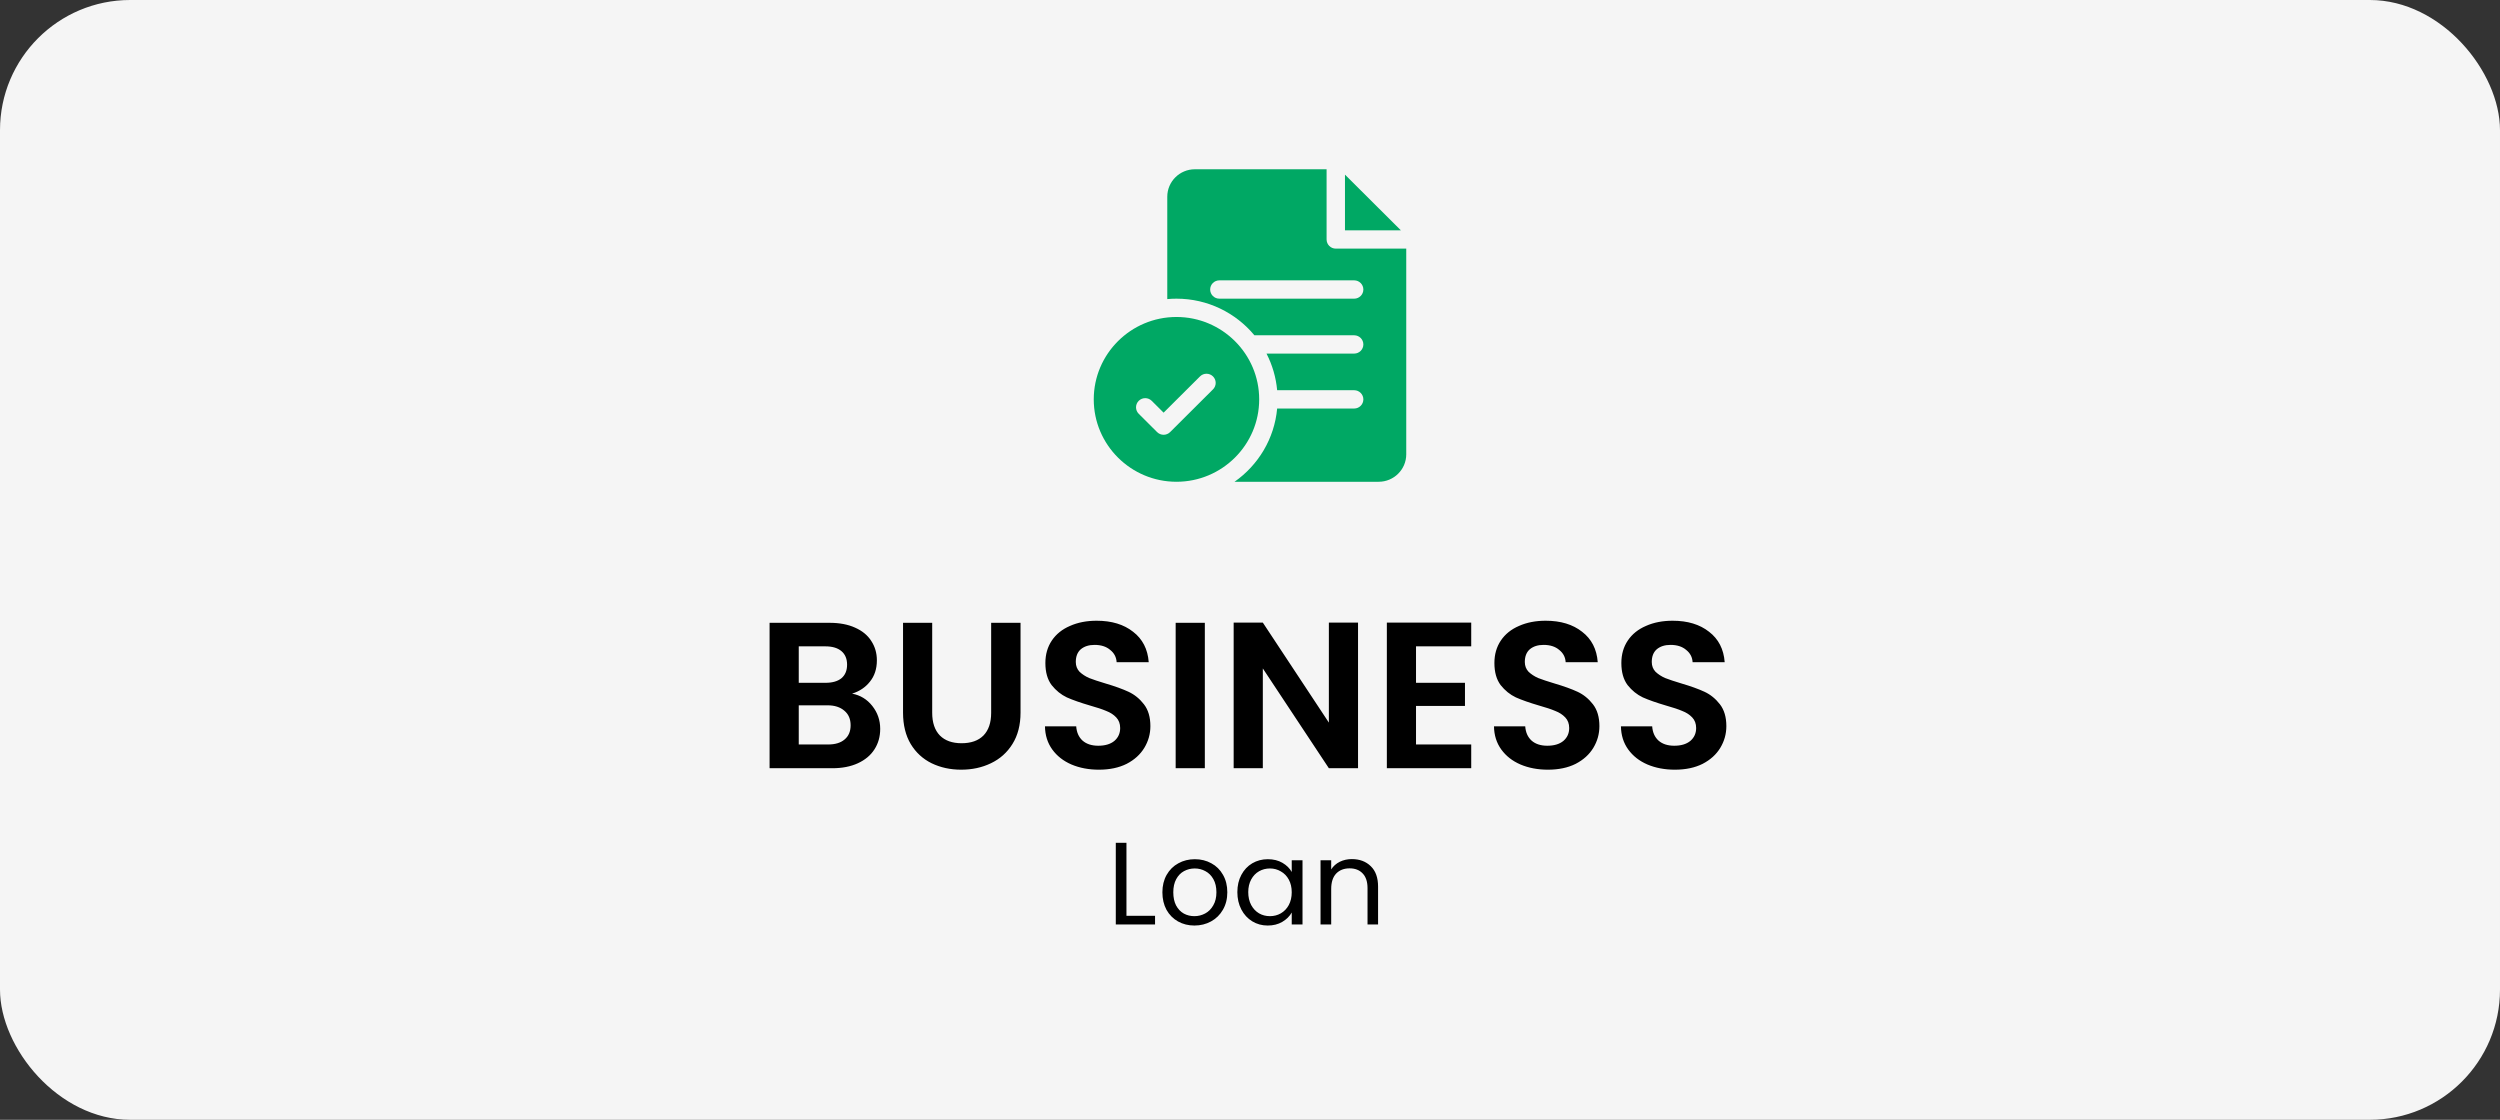
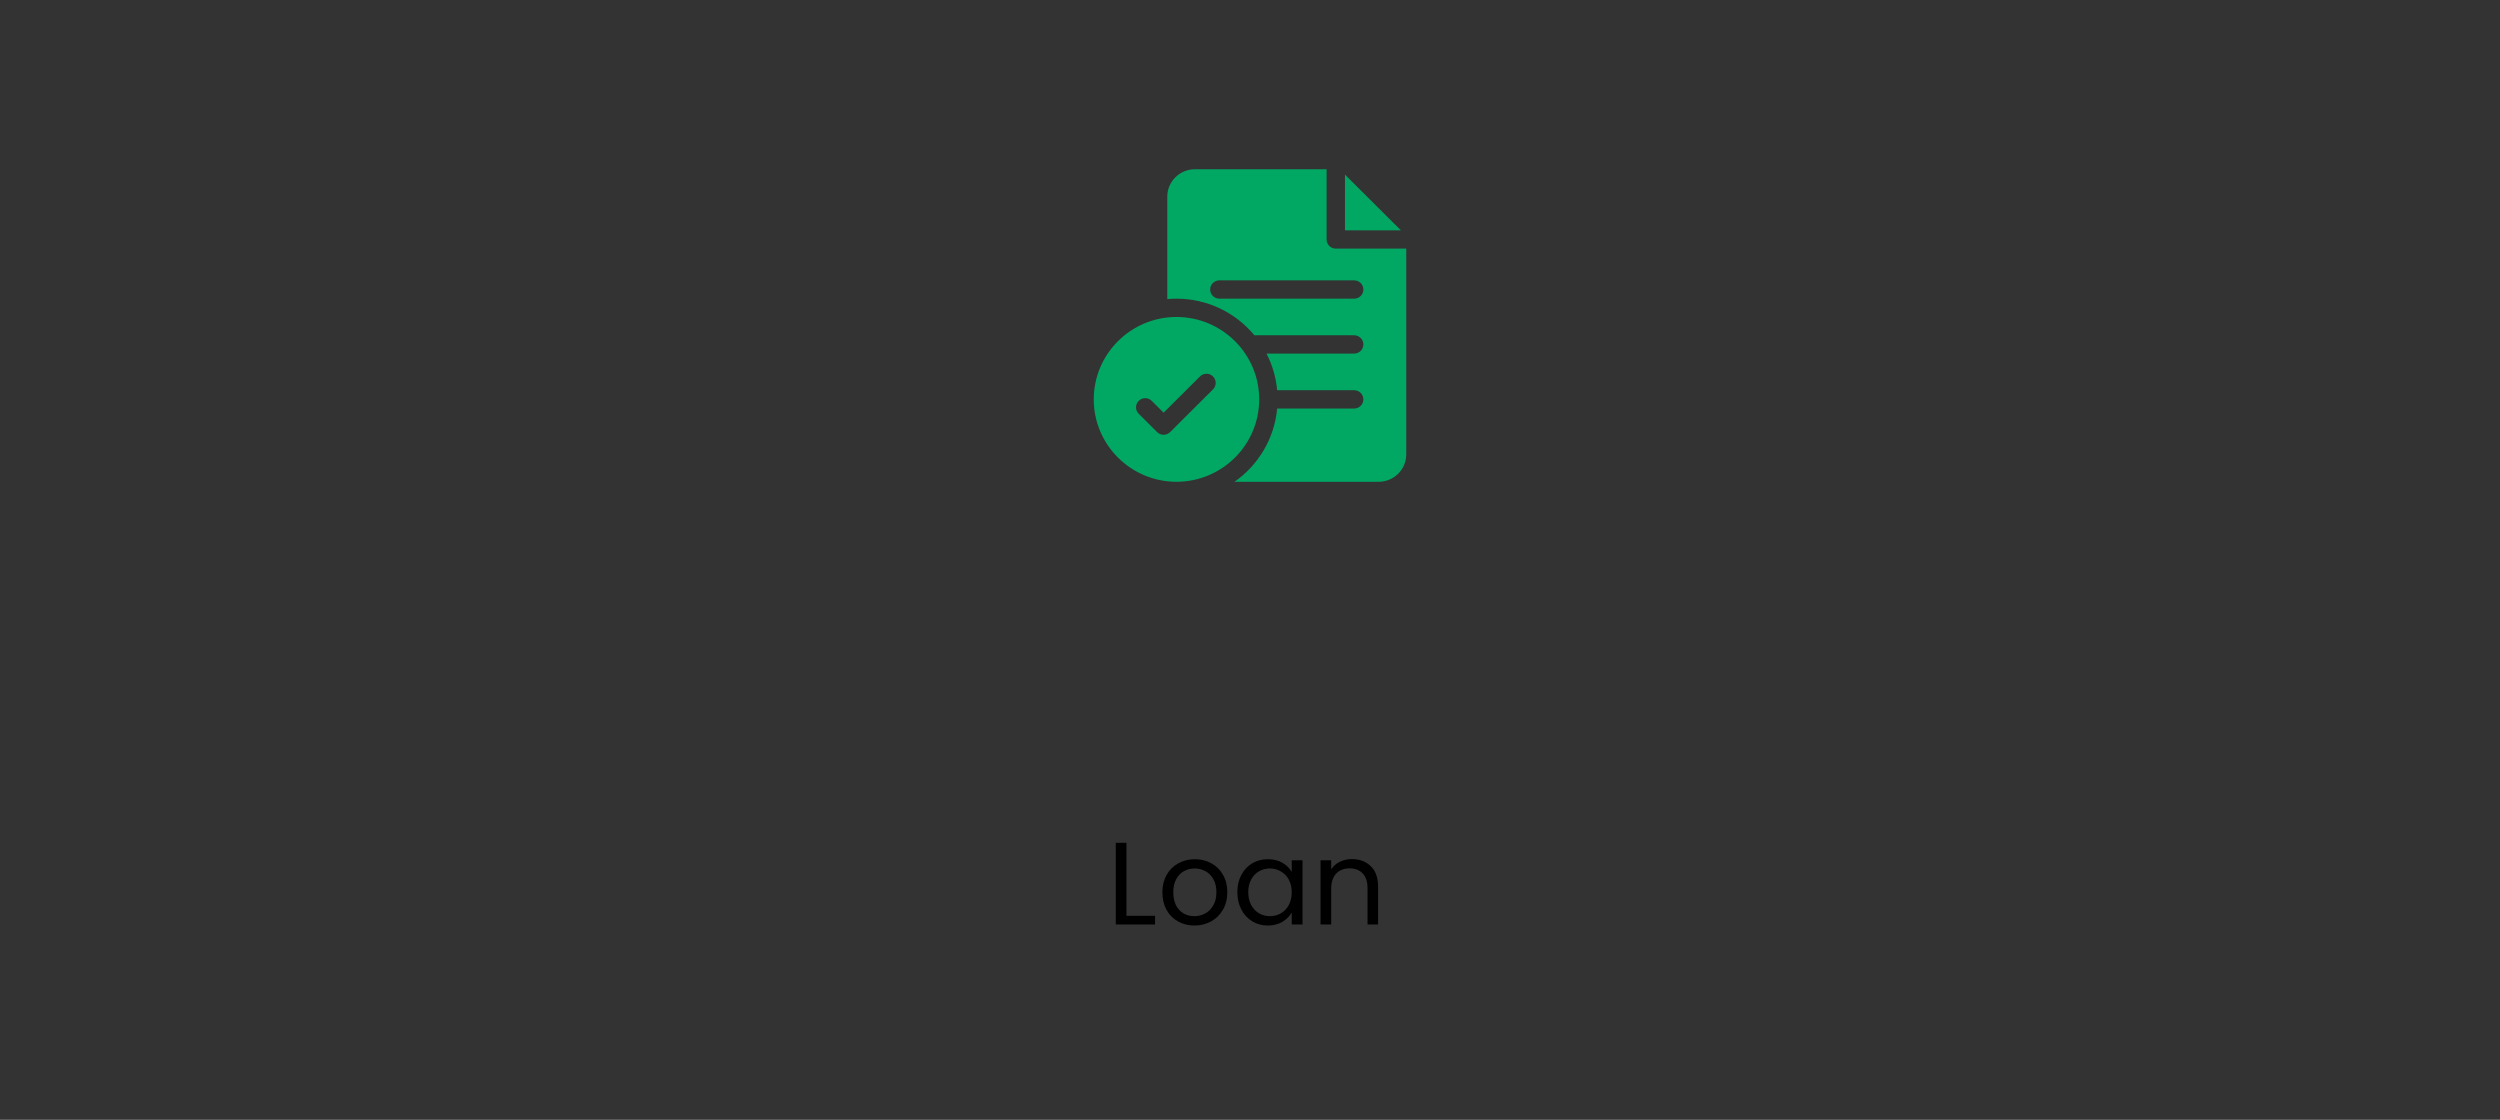
<svg xmlns="http://www.w3.org/2000/svg" width="192" height="86" viewBox="0 0 192 86" fill="none">
  <rect x="0" y="0" width="192" height="86" fill="#333333" stroke="none" />
-   <rect width="192" height="86" rx="10" fill="#F5F5F5" />
-   <path d="M65.44 53.272C66.069 53.389 66.587 53.704 66.992 54.216C67.397 54.728 67.6 55.315 67.6 55.976C67.6 56.573 67.451 57.101 67.152 57.56C66.864 58.008 66.443 58.36 65.888 58.616C65.333 58.872 64.677 59 63.92 59H59.104V47.832H63.712C64.469 47.832 65.12 47.955 65.664 48.2C66.219 48.445 66.635 48.787 66.912 49.224C67.2 49.661 67.344 50.157 67.344 50.712C67.344 51.363 67.168 51.907 66.816 52.344C66.475 52.781 66.016 53.091 65.44 53.272ZM61.344 52.44H63.392C63.925 52.44 64.336 52.323 64.624 52.088C64.912 51.843 65.056 51.496 65.056 51.048C65.056 50.6 64.912 50.253 64.624 50.008C64.336 49.763 63.925 49.64 63.392 49.64H61.344V52.44ZM63.6 57.176C64.144 57.176 64.565 57.048 64.864 56.792C65.173 56.536 65.328 56.173 65.328 55.704C65.328 55.224 65.168 54.851 64.848 54.584C64.528 54.307 64.096 54.168 63.552 54.168H61.344V57.176H63.6ZM71.593 47.832V54.744C71.593 55.501 71.791 56.083 72.185 56.488C72.58 56.883 73.135 57.08 73.849 57.08C74.575 57.08 75.135 56.883 75.529 56.488C75.924 56.083 76.121 55.501 76.121 54.744V47.832H78.377V54.728C78.377 55.677 78.169 56.483 77.753 57.144C77.348 57.795 76.799 58.285 76.105 58.616C75.423 58.947 74.66 59.112 73.817 59.112C72.985 59.112 72.228 58.947 71.545 58.616C70.873 58.285 70.34 57.795 69.945 57.144C69.551 56.483 69.353 55.677 69.353 54.728V47.832H71.593ZM84.397 59.112C83.619 59.112 82.915 58.979 82.285 58.712C81.667 58.445 81.176 58.061 80.814 57.56C80.451 57.059 80.264 56.467 80.254 55.784H82.653C82.686 56.243 82.846 56.605 83.133 56.872C83.432 57.139 83.838 57.272 84.35 57.272C84.872 57.272 85.283 57.149 85.582 56.904C85.88 56.648 86.029 56.317 86.029 55.912C86.029 55.581 85.928 55.309 85.725 55.096C85.523 54.883 85.267 54.717 84.957 54.6C84.659 54.472 84.243 54.333 83.71 54.184C82.984 53.971 82.392 53.763 81.933 53.56C81.486 53.347 81.096 53.032 80.766 52.616C80.445 52.189 80.285 51.624 80.285 50.92C80.285 50.259 80.451 49.683 80.781 49.192C81.112 48.701 81.576 48.328 82.174 48.072C82.771 47.805 83.454 47.672 84.222 47.672C85.374 47.672 86.307 47.955 87.022 48.52C87.747 49.075 88.147 49.853 88.222 50.856H85.757C85.736 50.472 85.571 50.157 85.261 49.912C84.963 49.656 84.563 49.528 84.061 49.528C83.624 49.528 83.272 49.64 83.005 49.864C82.749 50.088 82.621 50.413 82.621 50.84C82.621 51.139 82.718 51.389 82.909 51.592C83.112 51.784 83.358 51.944 83.645 52.072C83.944 52.189 84.36 52.328 84.894 52.488C85.619 52.701 86.211 52.915 86.669 53.128C87.128 53.341 87.523 53.661 87.853 54.088C88.184 54.515 88.35 55.075 88.35 55.768C88.35 56.365 88.195 56.92 87.885 57.432C87.576 57.944 87.123 58.355 86.525 58.664C85.928 58.963 85.219 59.112 84.397 59.112ZM92.531 47.832V59H90.291V47.832H92.531ZM104.297 59H102.057L96.985 51.336V59H94.745V47.816H96.985L102.057 55.496V47.816H104.297V59ZM108.75 49.64V52.44H112.51V54.216H108.75V57.176H112.99V59H106.51V47.816H112.99V49.64H108.75ZM118.882 59.112C118.103 59.112 117.399 58.979 116.77 58.712C116.151 58.445 115.661 58.061 115.298 57.56C114.935 57.059 114.749 56.467 114.738 55.784H117.138C117.17 56.243 117.33 56.605 117.618 56.872C117.917 57.139 118.322 57.272 118.834 57.272C119.357 57.272 119.767 57.149 120.066 56.904C120.365 56.648 120.514 56.317 120.514 55.912C120.514 55.581 120.413 55.309 120.21 55.096C120.007 54.883 119.751 54.717 119.442 54.6C119.143 54.472 118.727 54.333 118.194 54.184C117.469 53.971 116.877 53.763 116.418 53.56C115.97 53.347 115.581 53.032 115.25 52.616C114.93 52.189 114.77 51.624 114.77 50.92C114.77 50.259 114.935 49.683 115.266 49.192C115.597 48.701 116.061 48.328 116.658 48.072C117.255 47.805 117.938 47.672 118.706 47.672C119.858 47.672 120.791 47.955 121.506 48.52C122.231 49.075 122.631 49.853 122.706 50.856H120.242C120.221 50.472 120.055 50.157 119.746 49.912C119.447 49.656 119.047 49.528 118.546 49.528C118.109 49.528 117.757 49.64 117.49 49.864C117.234 50.088 117.106 50.413 117.106 50.84C117.106 51.139 117.202 51.389 117.394 51.592C117.597 51.784 117.842 51.944 118.13 52.072C118.429 52.189 118.845 52.328 119.378 52.488C120.103 52.701 120.695 52.915 121.154 53.128C121.613 53.341 122.007 53.661 122.338 54.088C122.669 54.515 122.834 55.075 122.834 55.768C122.834 56.365 122.679 56.92 122.37 57.432C122.061 57.944 121.607 58.355 121.01 58.664C120.413 58.963 119.703 59.112 118.882 59.112ZM128.632 59.112C127.853 59.112 127.149 58.979 126.52 58.712C125.901 58.445 125.411 58.061 125.048 57.56C124.685 57.059 124.499 56.467 124.488 55.784H126.888C126.92 56.243 127.08 56.605 127.368 56.872C127.667 57.139 128.072 57.272 128.584 57.272C129.107 57.272 129.517 57.149 129.816 56.904C130.115 56.648 130.264 56.317 130.264 55.912C130.264 55.581 130.163 55.309 129.96 55.096C129.757 54.883 129.501 54.717 129.192 54.6C128.893 54.472 128.477 54.333 127.944 54.184C127.219 53.971 126.627 53.763 126.168 53.56C125.72 53.347 125.331 53.032 125 52.616C124.68 52.189 124.52 51.624 124.52 50.92C124.52 50.259 124.685 49.683 125.016 49.192C125.347 48.701 125.811 48.328 126.408 48.072C127.005 47.805 127.688 47.672 128.456 47.672C129.608 47.672 130.541 47.955 131.256 48.52C131.981 49.075 132.381 49.853 132.456 50.856H129.992C129.971 50.472 129.805 50.157 129.496 49.912C129.197 49.656 128.797 49.528 128.296 49.528C127.859 49.528 127.507 49.64 127.24 49.864C126.984 50.088 126.856 50.413 126.856 50.84C126.856 51.139 126.952 51.389 127.144 51.592C127.347 51.784 127.592 51.944 127.88 52.072C128.179 52.189 128.595 52.328 129.128 52.488C129.853 52.701 130.445 52.915 130.904 53.128C131.363 53.341 131.757 53.661 132.088 54.088C132.419 54.515 132.584 55.075 132.584 55.768C132.584 56.365 132.429 56.92 132.12 57.432C131.811 57.944 131.357 58.355 130.76 58.664C130.163 58.963 129.453 59.112 128.632 59.112Z" fill="black" />
  <path d="M86.512 70.334H88.708V71H85.693V64.727H86.512V70.334ZM91.729 71.081C91.267 71.081 90.847 70.976 90.469 70.766C90.097 70.556 89.803 70.259 89.587 69.875C89.377 69.485 89.272 69.035 89.272 68.525C89.272 68.021 89.38 67.577 89.596 67.193C89.818 66.803 90.118 66.506 90.496 66.302C90.874 66.092 91.297 65.987 91.765 65.987C92.233 65.987 92.656 66.092 93.034 66.302C93.412 66.506 93.709 66.8 93.925 67.184C94.147 67.568 94.258 68.015 94.258 68.525C94.258 69.035 94.144 69.485 93.916 69.875C93.694 70.259 93.391 70.556 93.007 70.766C92.623 70.976 92.197 71.081 91.729 71.081ZM91.729 70.361C92.023 70.361 92.299 70.292 92.557 70.154C92.815 70.016 93.022 69.809 93.178 69.533C93.34 69.257 93.421 68.921 93.421 68.525C93.421 68.129 93.343 67.793 93.187 67.517C93.031 67.241 92.827 67.037 92.575 66.905C92.323 66.767 92.05 66.698 91.756 66.698C91.456 66.698 91.18 66.767 90.928 66.905C90.682 67.037 90.484 67.241 90.334 67.517C90.184 67.793 90.109 68.129 90.109 68.525C90.109 68.927 90.181 69.266 90.325 69.542C90.475 69.818 90.673 70.025 90.919 70.163C91.165 70.295 91.435 70.361 91.729 70.361ZM95.029 68.516C95.029 68.012 95.131 67.571 95.335 67.193C95.539 66.809 95.818 66.512 96.172 66.302C96.532 66.092 96.931 65.987 97.369 65.987C97.801 65.987 98.176 66.08 98.494 66.266C98.812 66.452 99.049 66.686 99.205 66.968V66.068H100.033V71H99.205V70.082C99.043 70.37 98.8 70.61 98.476 70.802C98.158 70.988 97.786 71.081 97.36 71.081C96.922 71.081 96.526 70.973 96.172 70.757C95.818 70.541 95.539 70.238 95.335 69.848C95.131 69.458 95.029 69.014 95.029 68.516ZM99.205 68.525C99.205 68.153 99.13 67.829 98.98 67.553C98.83 67.277 98.626 67.067 98.368 66.923C98.116 66.773 97.837 66.698 97.531 66.698C97.225 66.698 96.946 66.77 96.694 66.914C96.442 67.058 96.241 67.268 96.091 67.544C95.941 67.82 95.866 68.144 95.866 68.516C95.866 68.894 95.941 69.224 96.091 69.506C96.241 69.782 96.442 69.995 96.694 70.145C96.946 70.289 97.225 70.361 97.531 70.361C97.837 70.361 98.116 70.289 98.368 70.145C98.626 69.995 98.83 69.782 98.98 69.506C99.13 69.224 99.205 68.897 99.205 68.525ZM103.82 65.978C104.42 65.978 104.906 66.161 105.278 66.527C105.65 66.887 105.836 67.409 105.836 68.093V71H105.026V68.21C105.026 67.718 104.903 67.343 104.657 67.085C104.411 66.821 104.075 66.689 103.649 66.689C103.217 66.689 102.872 66.824 102.614 67.094C102.362 67.364 102.236 67.757 102.236 68.273V71H101.417V66.068H102.236V66.77C102.398 66.518 102.617 66.323 102.893 66.185C103.175 66.047 103.484 65.978 103.82 65.978Z" fill="black" />
-   <path d="M90.353 24.344C86.85 24.344 84 27.183 84 30.672C84 34.161 86.85 37 90.353 37C93.856 37 96.706 34.161 96.706 30.672C96.706 27.183 93.856 24.344 90.353 24.344ZM93.158 29.903L89.864 33.185C89.726 33.322 89.545 33.391 89.365 33.391C89.184 33.391 89.003 33.322 88.866 33.185L87.454 31.778C87.178 31.504 87.178 31.059 87.454 30.784C87.73 30.509 88.176 30.509 88.452 30.784L89.365 31.693L92.16 28.909C92.435 28.634 92.882 28.634 93.158 28.909C93.434 29.184 93.434 29.629 93.158 29.903Z" fill="#00A864" />
+   <path d="M90.353 24.344C86.85 24.344 84 27.183 84 30.672C84 34.161 86.85 37 90.353 37C93.856 37 96.706 34.161 96.706 30.672C96.706 27.183 93.856 24.344 90.353 24.344ZM93.158 29.903L89.864 33.185C89.726 33.322 89.545 33.391 89.365 33.391C89.184 33.391 89.003 33.322 88.866 33.185L87.454 31.778C87.178 31.504 87.178 31.059 87.454 30.784C87.73 30.509 88.176 30.509 88.452 30.784L89.365 31.693L92.16 28.909C92.435 28.634 92.882 28.634 93.158 28.909C93.434 29.184 93.434 29.629 93.158 29.903" fill="#00A864" />
  <path d="M102.588 19.094C102.198 19.094 101.882 18.779 101.882 18.391V13H91.765C90.597 13 89.647 13.946 89.647 15.109V22.97C89.879 22.949 90.115 22.938 90.353 22.938C92.759 22.938 94.913 24.033 96.338 25.75H104C104.39 25.75 104.706 26.065 104.706 26.453C104.706 26.841 104.39 27.156 104 27.156H97.268C97.719 28.033 97.996 28.988 98.085 29.969H104C104.39 29.969 104.706 30.284 104.706 30.672C104.706 31.06 104.39 31.375 104 31.375H98.085C97.874 33.697 96.629 35.726 94.812 37H105.882C107.05 37 108 36.054 108 34.891V19.094H102.588ZM104 22.938H93.647C93.257 22.938 92.941 22.623 92.941 22.234C92.941 21.846 93.257 21.531 93.647 21.531H104C104.39 21.531 104.706 21.846 104.706 22.234C104.706 22.623 104.39 22.938 104 22.938Z" fill="#00A864" />
  <path d="M103.294 13.412V17.688H107.586L103.294 13.412Z" fill="#00A864" />
</svg>